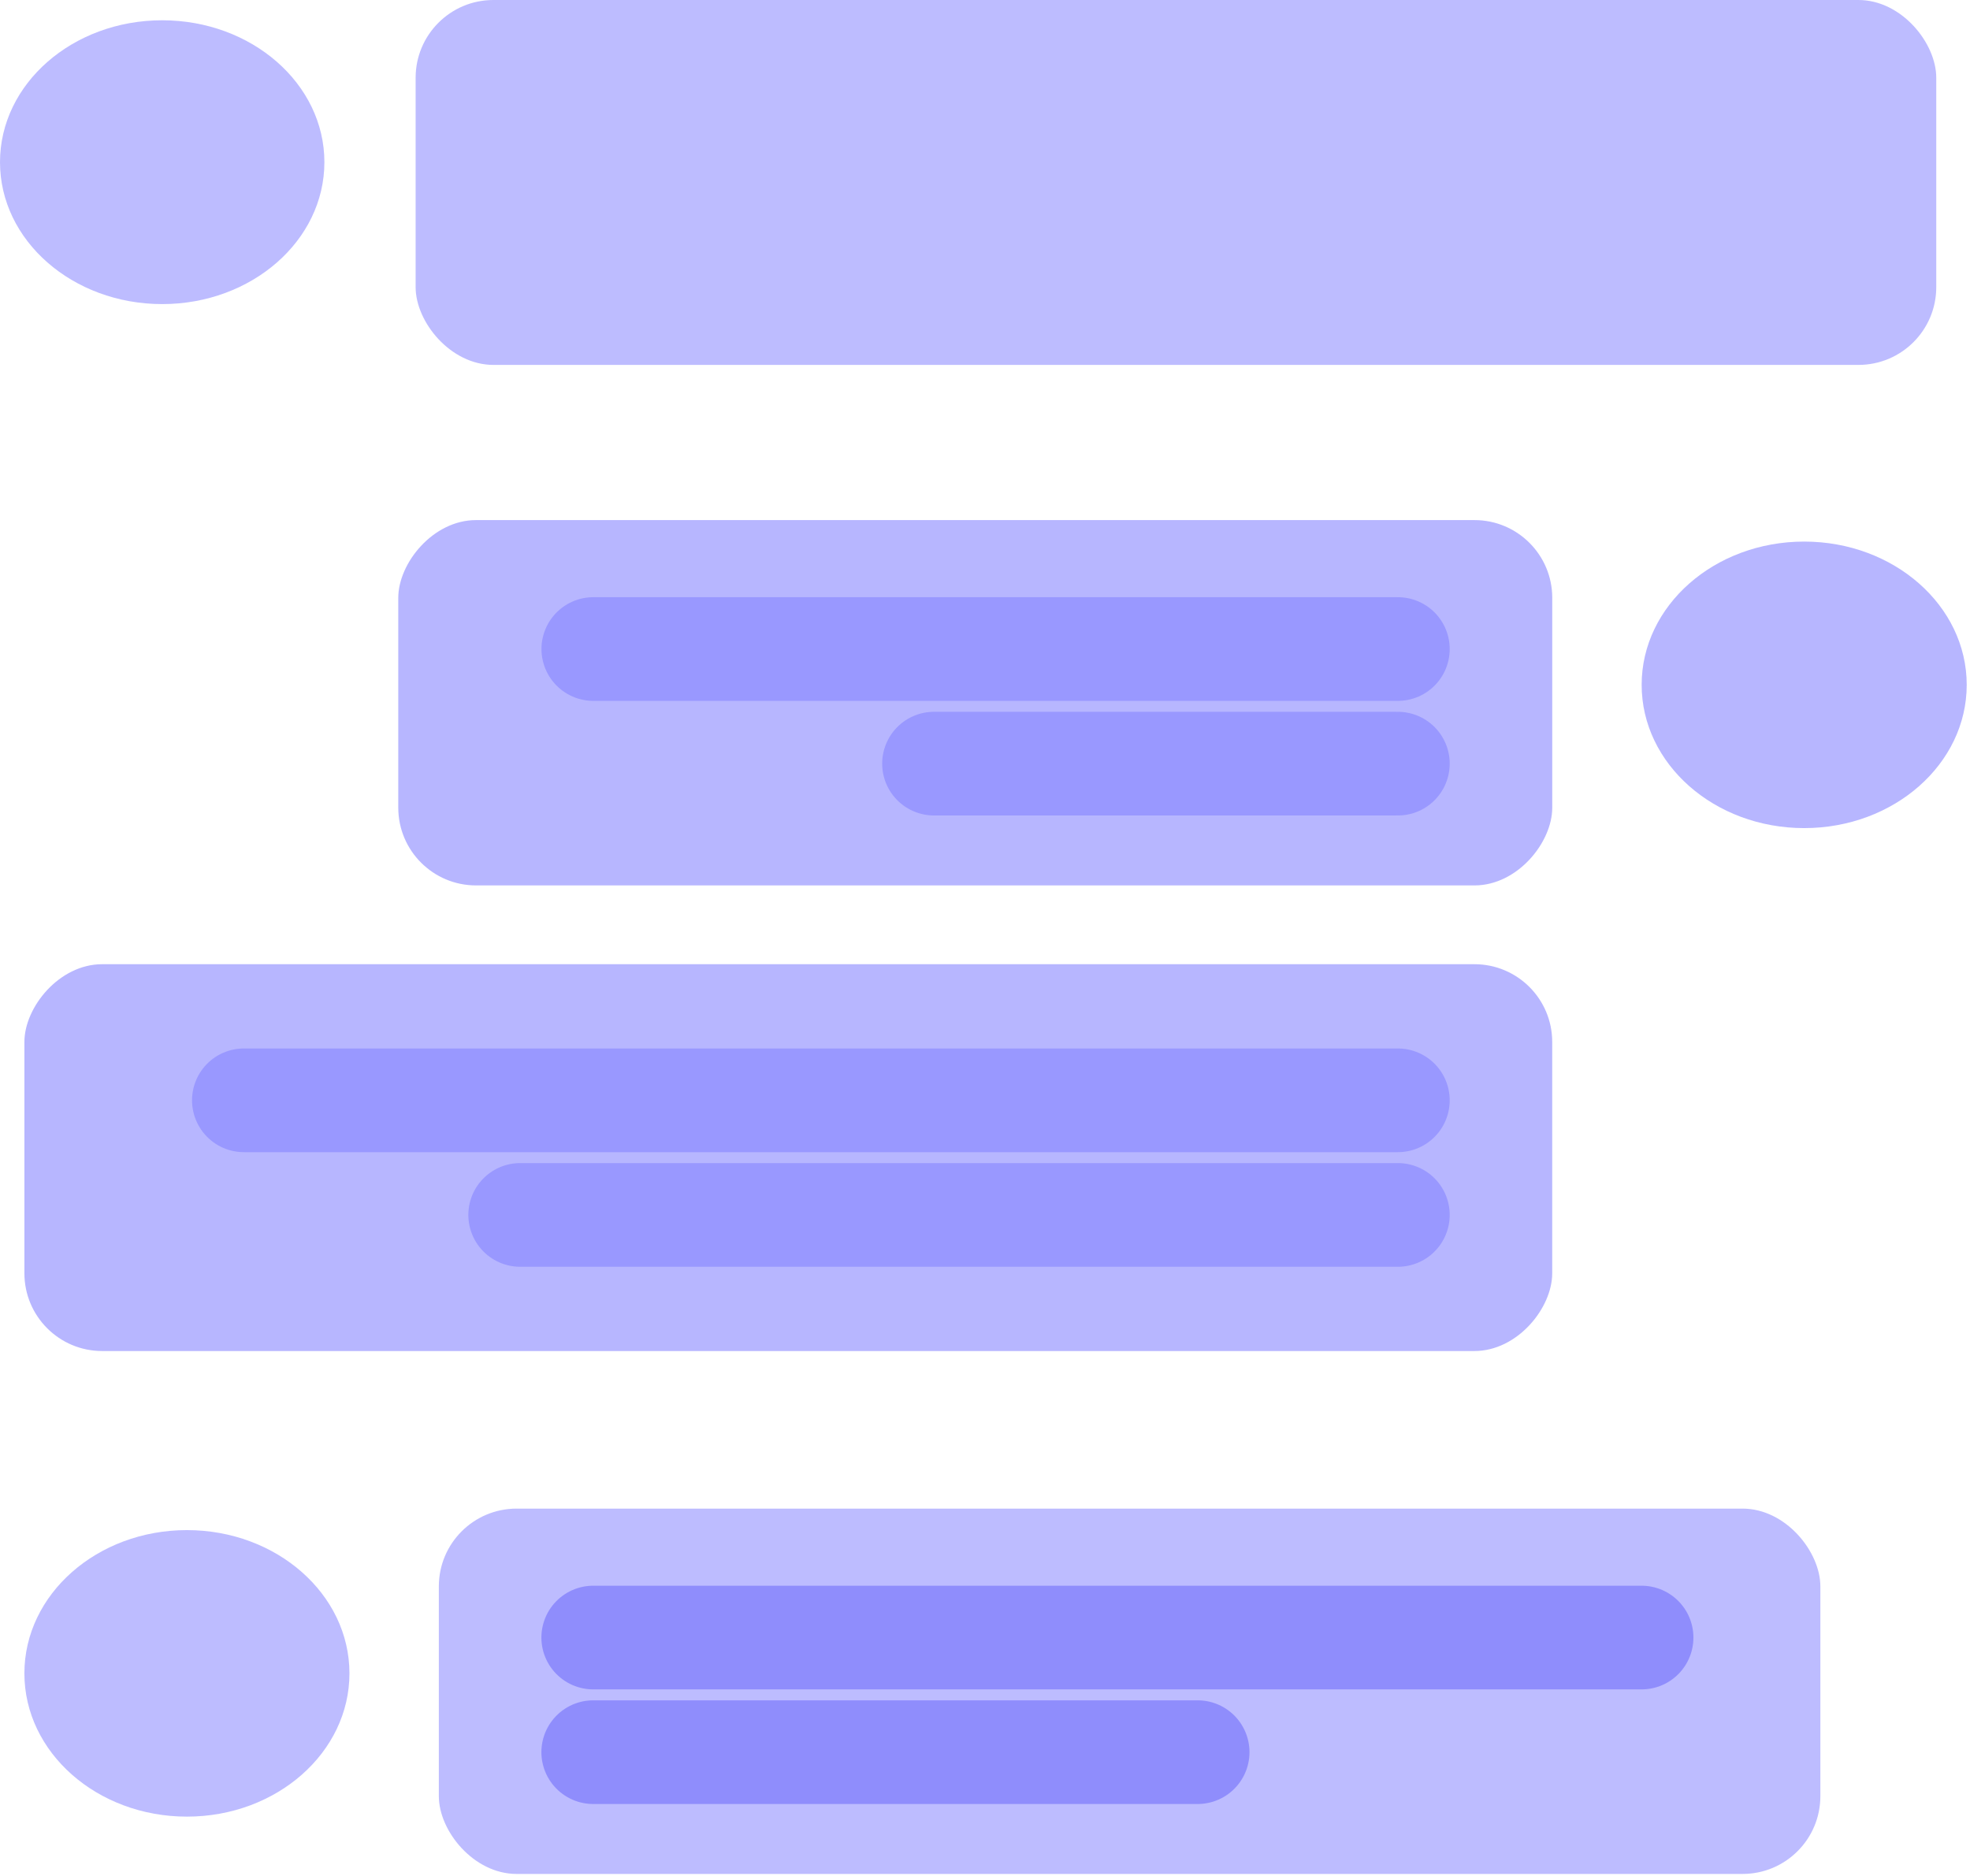
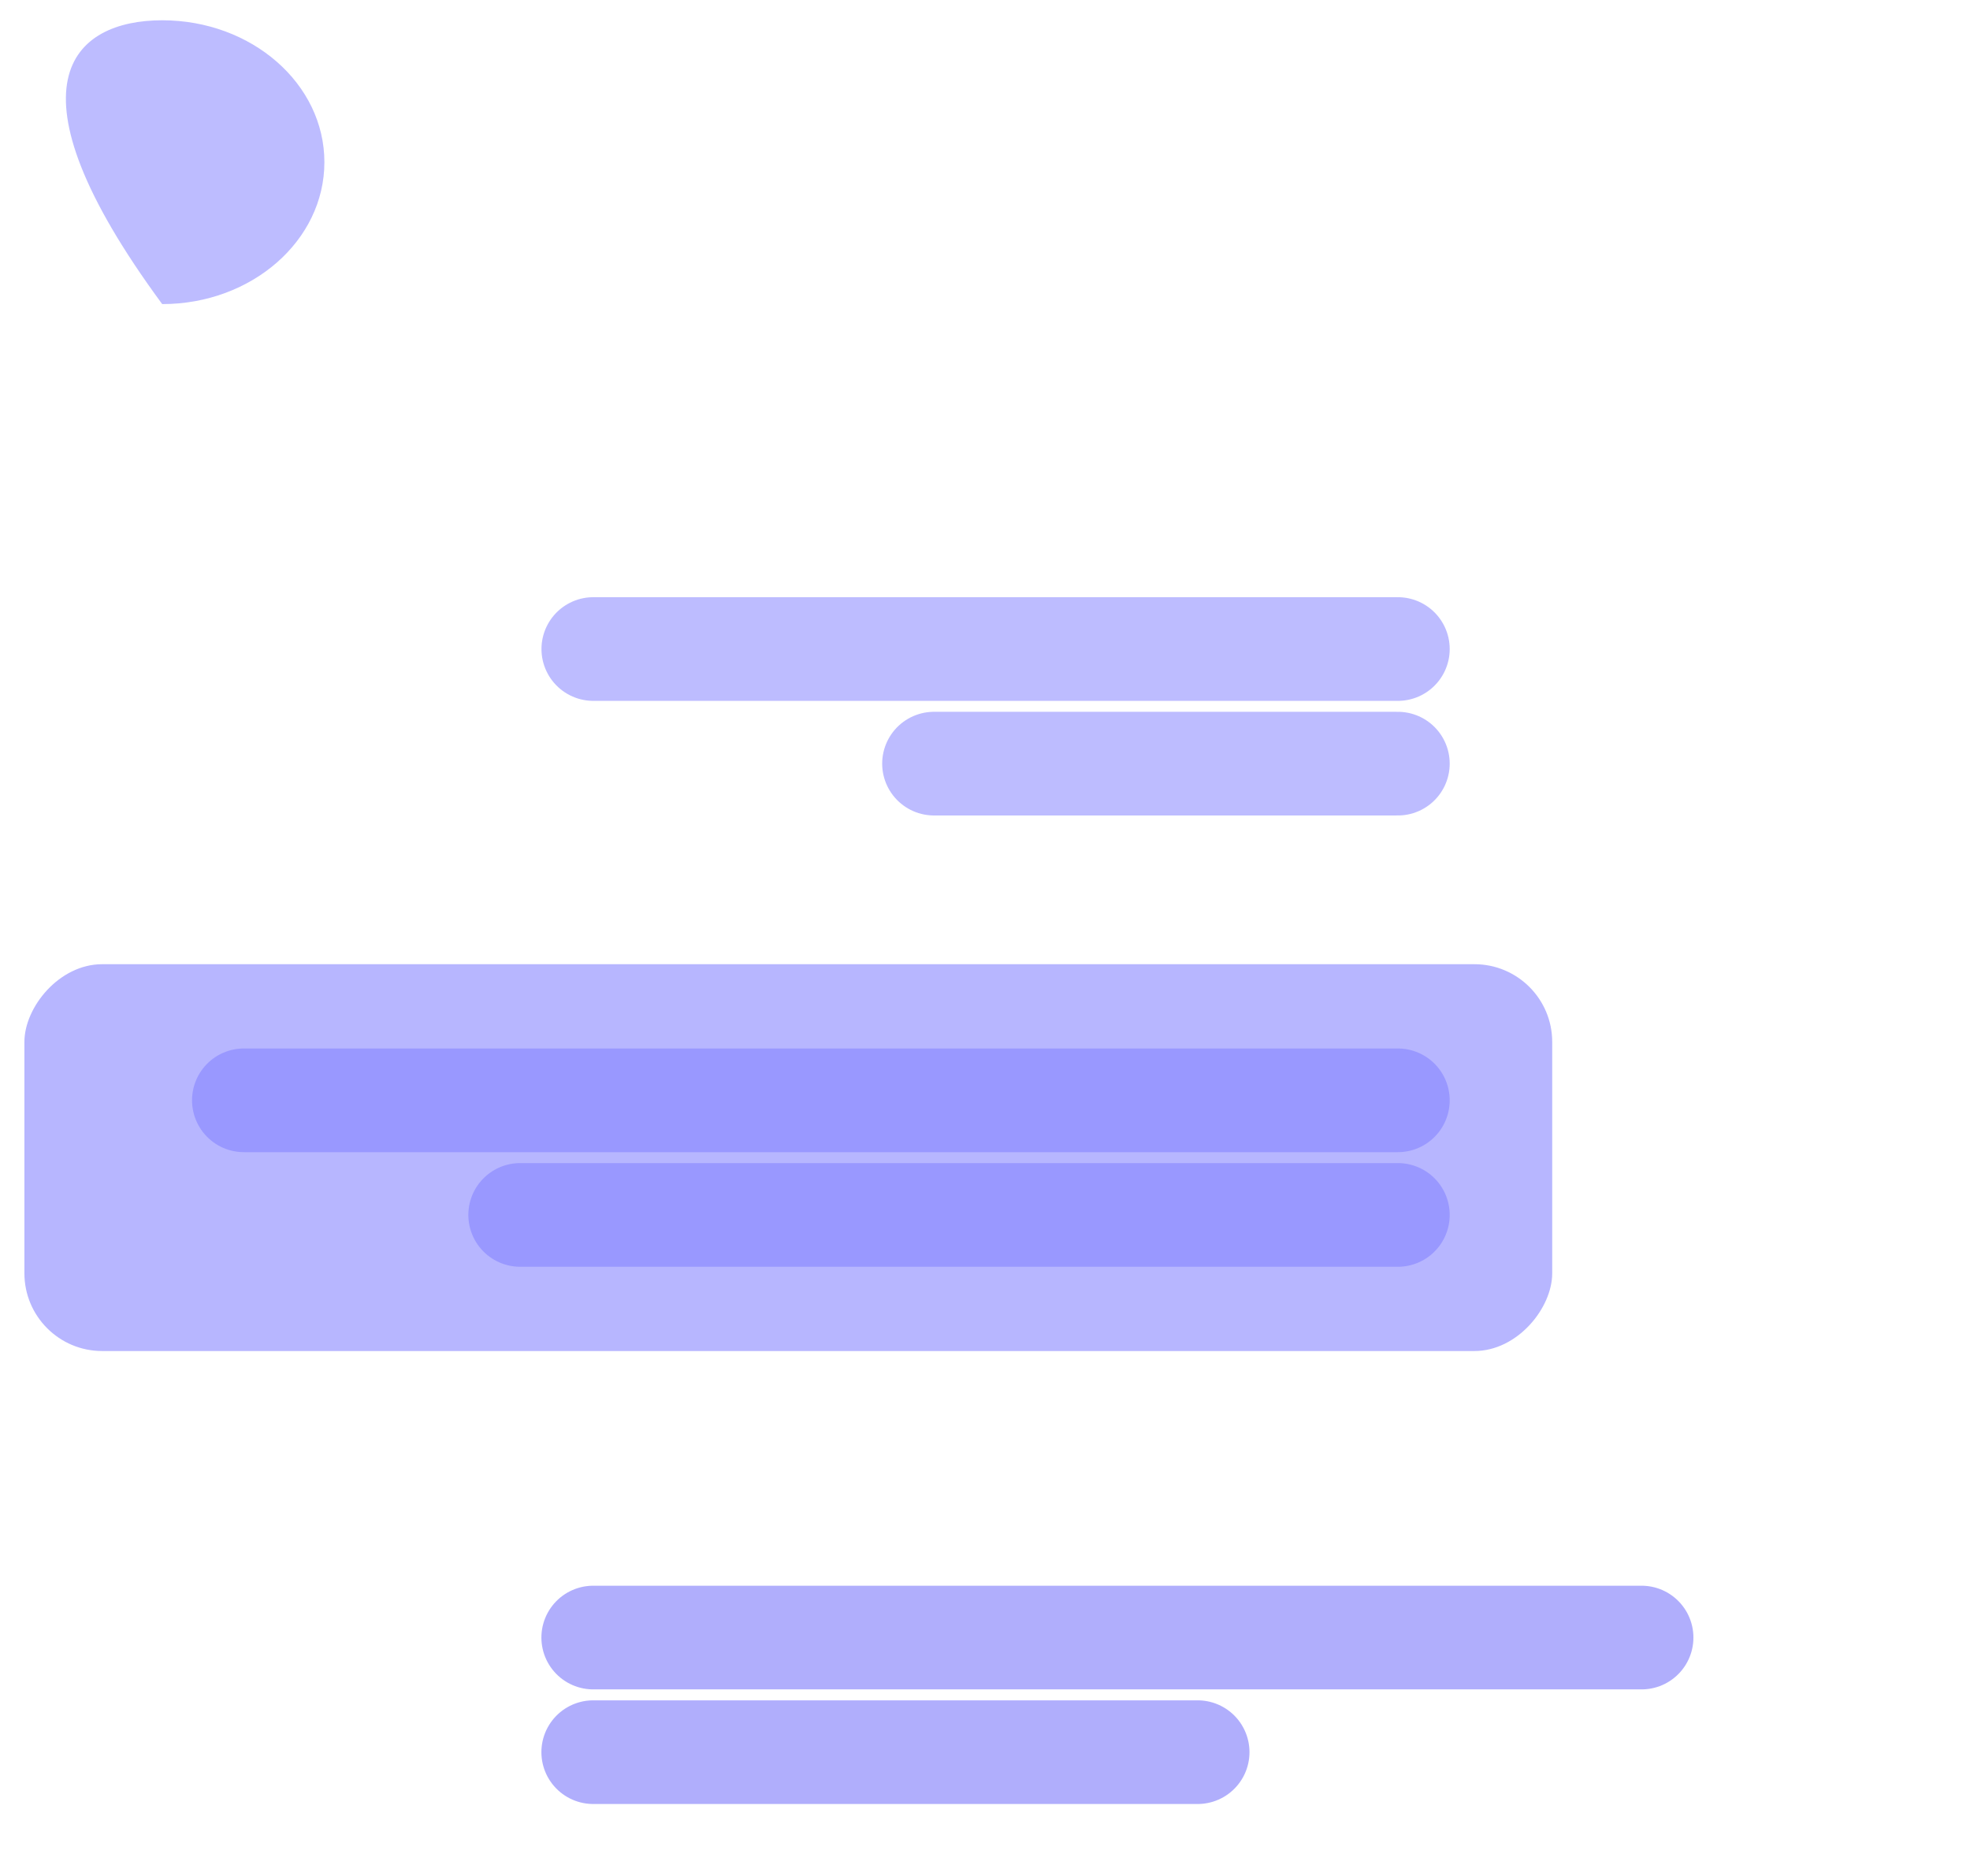
<svg xmlns="http://www.w3.org/2000/svg" width="147" height="140" viewBox="0 0 147 140" fill="none">
  <g id="Group 5545">
-     <path id="Ellipse 198" d="M24.206 12.103C24.206 17.952 18.788 22.694 12.103 22.694C5.419 22.694 0 17.952 0 12.103C0 6.254 5.419 1.513 12.103 1.513C18.788 1.513 24.206 6.254 24.206 12.103Z" fill="#7D7AFF" fill-opacity="0.5" />
-     <rect id="Rectangle 992" x="31.014" width="113.468" height="27.232" rx="5.803" fill="#7D7AFF" fill-opacity="0.5" />
+     <path id="Ellipse 198" d="M24.206 12.103C24.206 17.952 18.788 22.694 12.103 22.694C0 6.254 5.419 1.513 12.103 1.513C18.788 1.513 24.206 6.254 24.206 12.103Z" fill="#7D7AFF" fill-opacity="0.5" />
    <g id="8">
      <g id="01">
        <g id="Img">
-           <path id="Ellipse 198_2" d="M26.076 124.881C26.076 130.786 20.646 135.572 13.948 135.572C7.25 135.572 1.82 130.786 1.82 124.881C1.82 118.976 7.25 114.189 13.948 114.189C20.646 114.189 26.076 118.976 26.076 124.881Z" fill="#7D7AFF" fill-opacity="0.5" />
-         </g>
-         <rect id="Rectangle 992_2" x="32.746" y="112.585" width="103.088" height="27.264" rx="5.803" fill="#7D7AFF" fill-opacity="0.5" />
+           </g>
        <path id="Line 3" d="M44.267 122.208H122.493M44.267 130.761H89.367" stroke="#625FFB" stroke-opacity="0.5" stroke-width="7.737" stroke-linecap="round" />
      </g>
    </g>
    <g id="7">
      <g id="01_2">
        <g id="Img_2">
-           <path id="Ellipse 198_3" d="M122.499 51.108C122.499 57.013 127.929 61.8 134.627 61.8C141.325 61.8 146.755 57.013 146.755 51.108C146.755 45.204 141.325 40.417 134.627 40.417C127.929 40.417 122.499 45.204 122.499 51.108Z" fill="#716FFF" fill-opacity="0.5" />
-         </g>
-         <rect id="Rectangle 992_3" width="86.109" height="27.264" rx="5.803" transform="matrix(-1 0 0 1 115.828 38.813)" fill="#716FFF" fill-opacity="0.5" />
+           </g>
        <rect id="Rectangle 993" width="114.004" height="28.868" rx="5.803" transform="matrix(-1 0 0 1 115.825 71.957)" fill="#716FFF" fill-opacity="0.5" />
        <path id="Line 3_2" d="M104.307 48.436H44.273M104.307 56.989H69.696" stroke="#7D7AFF" stroke-opacity="0.5" stroke-width="7.737" stroke-linecap="round" />
        <path id="Line 4" d="M104.307 82.115H18.198M104.307 90.668H38.816" stroke="#7D7AFF" stroke-opacity="0.5" stroke-width="7.737" stroke-linecap="round" />
      </g>
    </g>
  </g>
</svg>